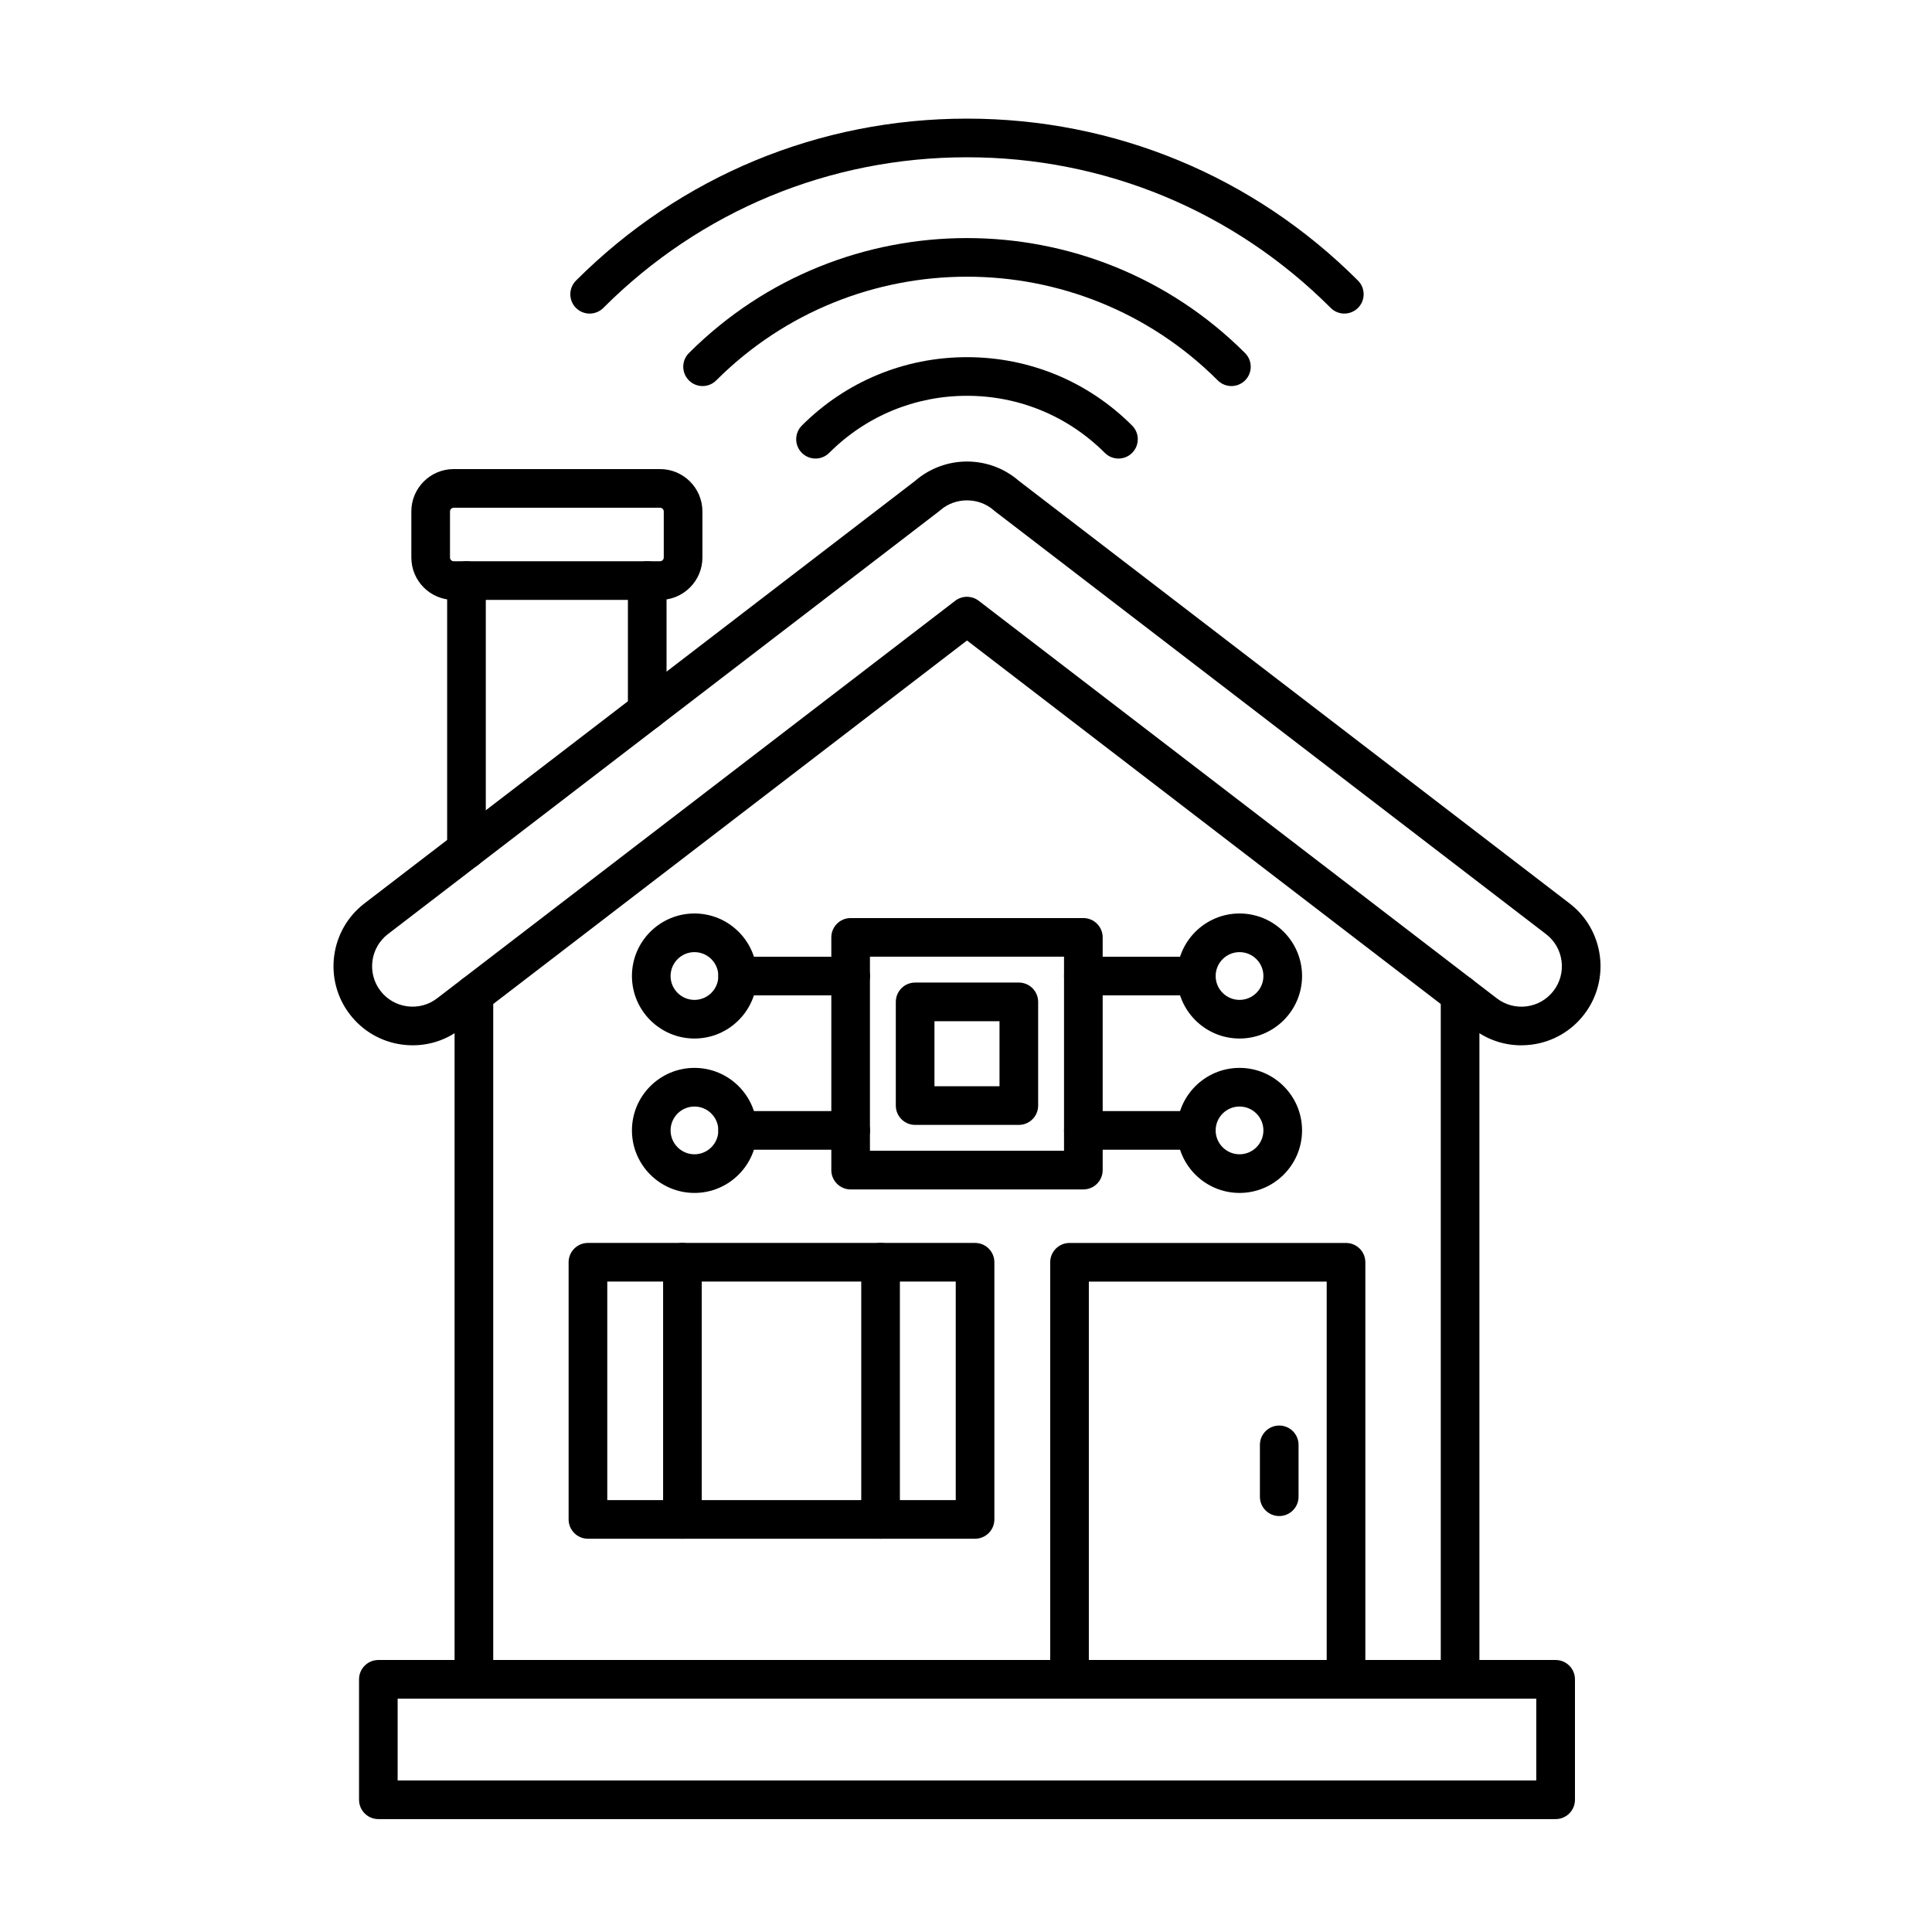
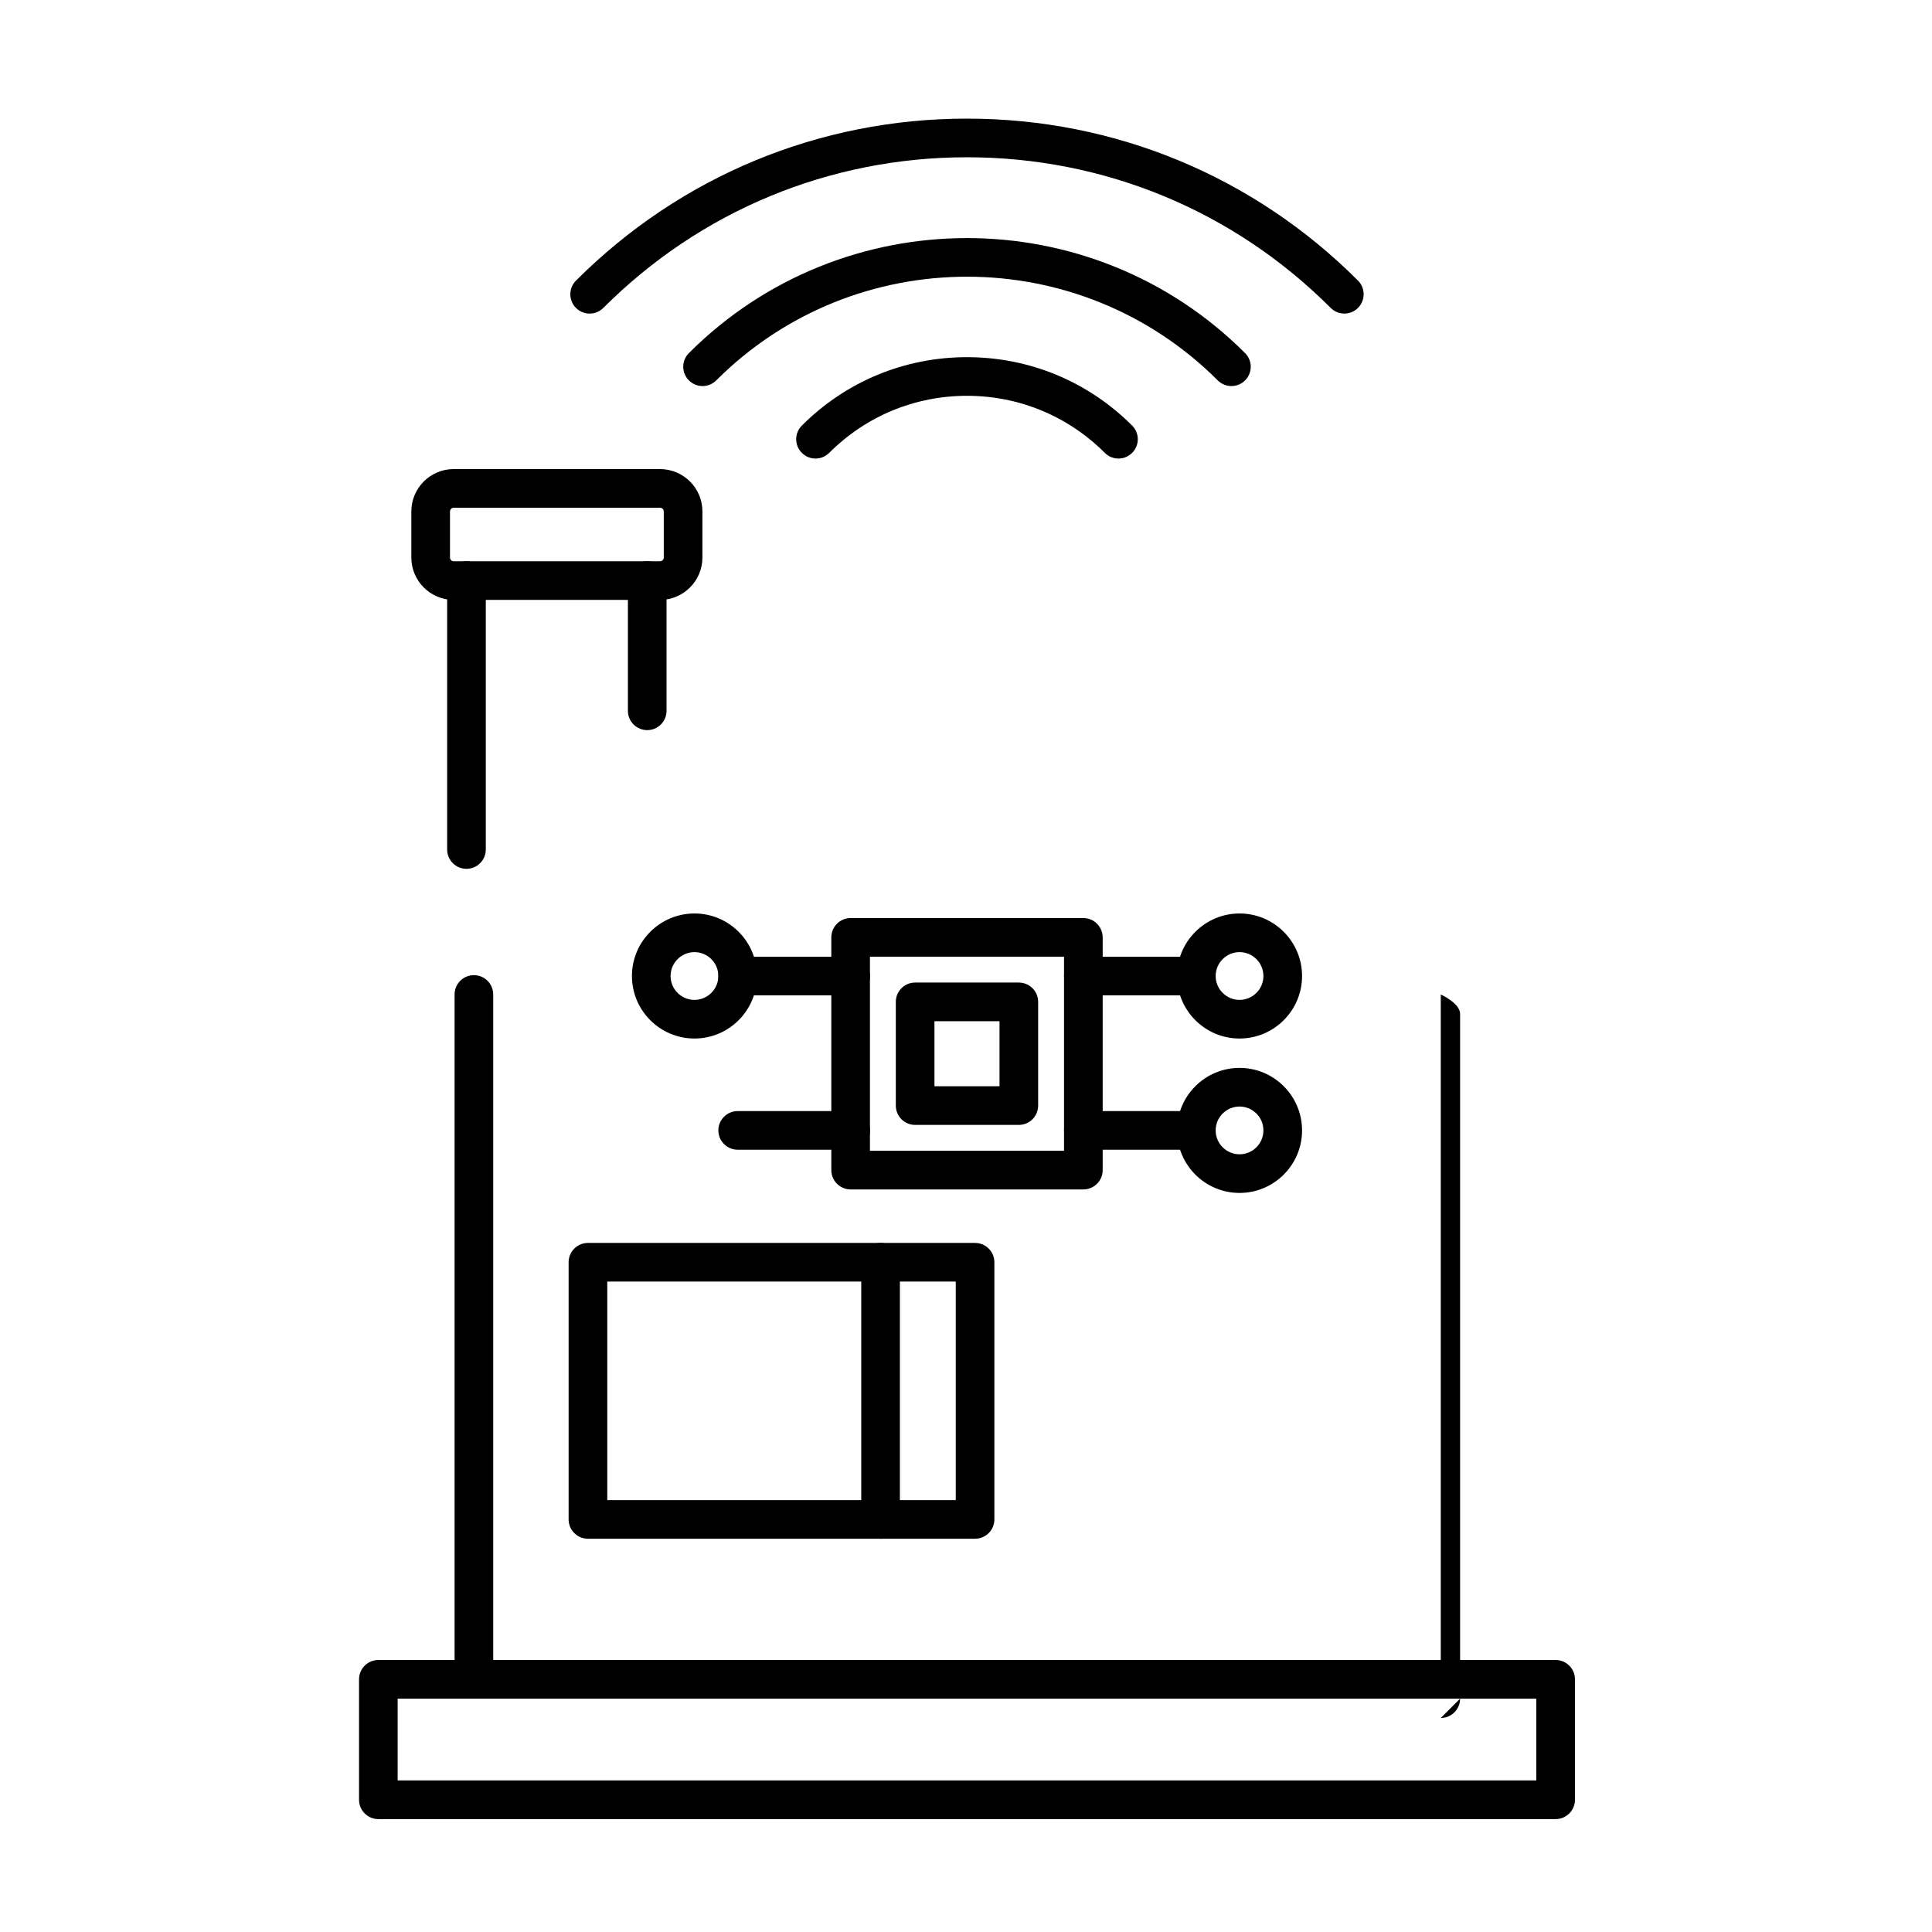
<svg xmlns="http://www.w3.org/2000/svg" fill="#000000" width="800px" height="800px" version="1.1" viewBox="144 144 512 512">
  <g>
-     <path d="m530.94 594.16c-2.828 0-5.121-2.293-5.121-5.121v-181.49c0-2.828 2.293-5.121 5.121-5.121s5.121 2.293 5.121 5.121v181.49c-0.004 2.828-2.293 5.121-5.121 5.121zm-261.35 0c-2.828 0-5.121-2.293-5.121-5.121v-181.49c0-2.828 2.293-5.121 5.121-5.121s5.121 2.293 5.121 5.121v181.49c0 2.828-2.293 5.121-5.121 5.121z" />
-     <path d="m547.15 421.02c-4.566 0-8.984-1.484-12.676-4.305l-134.21-102.98-134.2 102.97c-4.457 3.406-9.965 4.867-15.516 4.121s-10.477-3.606-13.875-8.055c-7.012-9.184-5.246-22.363 3.938-29.379l145.89-111.94c7.883-6.856 19.648-6.856 27.531 0l145.9 111.95c9.176 7.008 10.945 20.188 3.93 29.371-3.398 4.449-8.324 7.309-13.875 8.055-0.945 0.125-1.887 0.188-2.828 0.188zm-146.89-118.86c1.098 0 2.199 0.352 3.117 1.059l137.32 105.37c2.266 1.73 5.086 2.481 7.918 2.098 2.836-0.379 5.359-1.844 7.098-4.117 1.738-2.277 2.484-5.094 2.106-7.93-0.379-2.836-1.844-5.359-4.117-7.094l-146.04-112.06c-0.094-0.074-0.188-0.148-0.277-0.23-3.992-3.539-10.25-3.539-14.242 0-0.09 0.078-0.184 0.156-0.277 0.23l-146.04 112.04c-4.707 3.594-5.609 10.336-2.023 15.035 1.738 2.277 4.258 3.738 7.094 4.117 2.836 0.383 5.656-0.367 7.93-2.106l137.31-105.36c0.918-0.703 2.016-1.055 3.117-1.055z" />
+     <path d="m530.94 594.16c-2.828 0-5.121-2.293-5.121-5.121v-181.49s5.121 2.293 5.121 5.121v181.49c-0.004 2.828-2.293 5.121-5.121 5.121zm-261.35 0c-2.828 0-5.121-2.293-5.121-5.121v-181.49c0-2.828 2.293-5.121 5.121-5.121s5.121 2.293 5.121 5.121v181.49c0 2.828-2.293 5.121-5.121 5.121z" />
    <path d="m402.4 551.78h-102.59c-2.828 0-5.121-2.293-5.121-5.121v-68.148c0-2.828 2.293-5.121 5.121-5.121h102.59c2.828 0 5.121 2.293 5.121 5.121v68.148c0 2.828-2.293 5.121-5.121 5.121zm-97.465-10.242h92.348v-57.906h-92.348z" />
-     <path d="m500.71 594.16c-2.828 0-5.121-2.293-5.121-5.121v-105.4h-63.035v105.41c0 2.828-2.293 5.121-5.121 5.121s-5.121-2.293-5.121-5.121v-110.53c0-2.828 2.293-5.121 5.121-5.121h73.277c2.828 0 5.121 2.293 5.121 5.121v110.52c-0.004 2.828-2.293 5.121-5.121 5.121z" />
-     <path d="m324.85 551.78c-2.828 0-5.121-2.293-5.121-5.121v-68.148c0-2.828 2.293-5.121 5.121-5.121 2.828 0 5.121 2.293 5.121 5.121v68.148c0 2.828-2.293 5.121-5.121 5.121z" />
    <path d="m377.36 551.78c-2.828 0-5.121-2.293-5.121-5.121v-68.148c0-2.828 2.293-5.121 5.121-5.121s5.121 2.293 5.121 5.121v68.148c0 2.828-2.293 5.121-5.121 5.121z" />
-     <path d="m483.01 545.77c-2.828 0-5.121-2.293-5.121-5.121v-13.746c0-2.828 2.293-5.121 5.121-5.121 2.828 0 5.121 2.293 5.121 5.121v13.746c-0.004 2.828-2.297 5.121-5.121 5.121z" />
    <path d="m431.1 459.21h-61.672c-2.828 0-5.121-2.293-5.121-5.121v-61.672c0-2.828 2.293-5.121 5.121-5.121h61.672c2.828 0 5.121 2.293 5.121 5.121v61.672c0 2.828-2.293 5.121-5.121 5.121zm-56.555-10.242h51.434v-51.434h-51.434z" />
    <path d="m414 442.11h-27.48c-2.828 0-5.121-2.293-5.121-5.121v-27.48c0-2.828 2.293-5.121 5.121-5.121h27.48c2.828 0 5.121 2.293 5.121 5.121v27.48c0 2.828-2.293 5.121-5.121 5.121zm-22.359-10.242h17.238v-17.238h-17.238z" />
    <path d="m461.04 407.78h-29.938c-2.828 0-5.121-2.293-5.121-5.121s2.293-5.121 5.121-5.121h29.938c2.828 0 5.121 2.293 5.121 5.121s-2.293 5.121-5.121 5.121z" />
    <path d="m472.49 419.22c-9.137 0-16.57-7.434-16.57-16.57 0-9.137 7.434-16.57 16.57-16.57s16.57 7.434 16.57 16.57c0 9.137-7.434 16.57-16.57 16.57zm0-22.895c-3.488 0-6.328 2.84-6.328 6.328 0 3.492 2.84 6.328 6.328 6.328 3.492 0 6.328-2.84 6.328-6.328 0-3.492-2.84-6.328-6.328-6.328z" />
    <path d="m461.04 448.69h-29.938c-2.828 0-5.121-2.293-5.121-5.121s2.293-5.121 5.121-5.121h29.938c2.828 0 5.121 2.293 5.121 5.121s-2.293 5.121-5.121 5.121z" />
    <path d="m472.49 460.14c-9.137 0-16.57-7.434-16.57-16.57 0-9.137 7.434-16.57 16.57-16.57s16.57 7.434 16.57 16.57c0 9.137-7.434 16.57-16.57 16.57zm0-22.898c-3.488 0-6.328 2.84-6.328 6.328 0 3.492 2.84 6.328 6.328 6.328 3.492 0 6.328-2.84 6.328-6.328 0-3.488-2.84-6.328-6.328-6.328z" />
    <path d="m369.43 407.78h-29.938c-2.828 0-5.121-2.293-5.121-5.121s2.293-5.121 5.121-5.121h29.938c2.828 0 5.121 2.293 5.121 5.121-0.004 2.828-2.297 5.121-5.121 5.121z" />
    <path d="m328.04 419.22c-9.137 0-16.57-7.434-16.57-16.57 0-9.137 7.434-16.57 16.57-16.57s16.57 7.434 16.57 16.57c-0.004 9.137-7.434 16.57-16.57 16.57zm0-22.895c-3.488 0-6.328 2.84-6.328 6.328 0 3.492 2.84 6.328 6.328 6.328s6.328-2.84 6.328-6.328c0-3.492-2.84-6.328-6.328-6.328z" />
    <path d="m369.43 448.69h-29.938c-2.828 0-5.121-2.293-5.121-5.121s2.293-5.121 5.121-5.121h29.938c2.828 0 5.121 2.293 5.121 5.121-0.004 2.828-2.297 5.121-5.121 5.121z" />
-     <path d="m328.04 460.14c-9.137 0-16.57-7.434-16.57-16.57 0-9.137 7.434-16.57 16.57-16.57s16.57 7.434 16.57 16.57c-0.004 9.137-7.434 16.57-16.57 16.57zm0-22.898c-3.488 0-6.328 2.84-6.328 6.328 0 3.492 2.84 6.328 6.328 6.328s6.328-2.84 6.328-6.328c0-3.488-2.84-6.328-6.328-6.328z" />
    <path d="m556.26 626.08h-311.99c-2.828 0-5.121-2.293-5.121-5.121v-31.922c0-2.828 2.293-5.121 5.121-5.121h311.99c2.828 0 5.121 2.293 5.121 5.121v31.922c0 2.828-2.293 5.121-5.121 5.121zm-306.88-10.242h301.75v-21.68h-301.75z" />
    <path d="m500.27 227.1c-1.312 0-2.621-0.5-3.621-1.5-25.746-25.746-59.977-39.922-96.383-39.922-36.41 0-70.641 14.18-96.383 39.926-2 2-5.242 2-7.242 0s-2-5.242 0-7.242c27.68-27.68 64.48-42.926 103.62-42.926s75.945 15.242 103.62 42.922c2 2 2 5.242 0 7.242-1 1-2.312 1.5-3.621 1.5z" />
    <path d="m470.34 246.31c-1.309 0-2.621-0.5-3.621-1.5-36.641-36.641-96.262-36.645-132.91 0-2 2-5.242 2-7.242 0s-2-5.242 0-7.242c40.637-40.633 106.75-40.633 147.39 0 2 2 2 5.242 0 7.242-0.996 1-2.305 1.5-3.617 1.5z" />
    <path d="m440.41 265.52c-1.309 0-2.621-0.5-3.621-1.5-9.754-9.754-22.727-15.129-36.523-15.129s-26.766 5.371-36.523 15.129c-2 2-5.242 2-7.242 0s-2-5.242 0-7.242c11.691-11.691 27.23-18.125 43.762-18.125s32.074 6.438 43.762 18.125c2 2 2 5.242 0 7.242-0.992 1-2.305 1.5-3.613 1.5z" />
    <path d="m267.62 374.25c-2.828 0-5.121-2.293-5.121-5.121v-71.27c0-2.828 2.293-5.121 5.121-5.121s5.121 2.293 5.121 5.121v71.27c0 2.828-2.293 5.121-5.121 5.121zm47.902-36.758c-2.828 0-5.121-2.293-5.121-5.121v-34.512c0-2.828 2.293-5.121 5.121-5.121s5.121 2.293 5.121 5.121v34.512c0 2.828-2.293 5.121-5.121 5.121z" />
    <path d="m318.92 302.98h-54.684c-6.191 0-11.227-5.035-11.227-11.227v-12.215c0-6.191 5.035-11.227 11.227-11.227h54.684c6.191 0 11.227 5.035 11.227 11.227v12.215c0 6.191-5.039 11.227-11.227 11.227zm-54.684-24.426c-0.535 0-0.984 0.453-0.984 0.984v12.215c0 0.535 0.453 0.984 0.984 0.984h54.684c0.535 0 0.984-0.453 0.984-0.984v-12.215c0-0.535-0.453-0.984-0.984-0.984z" />
  </g>
</svg>